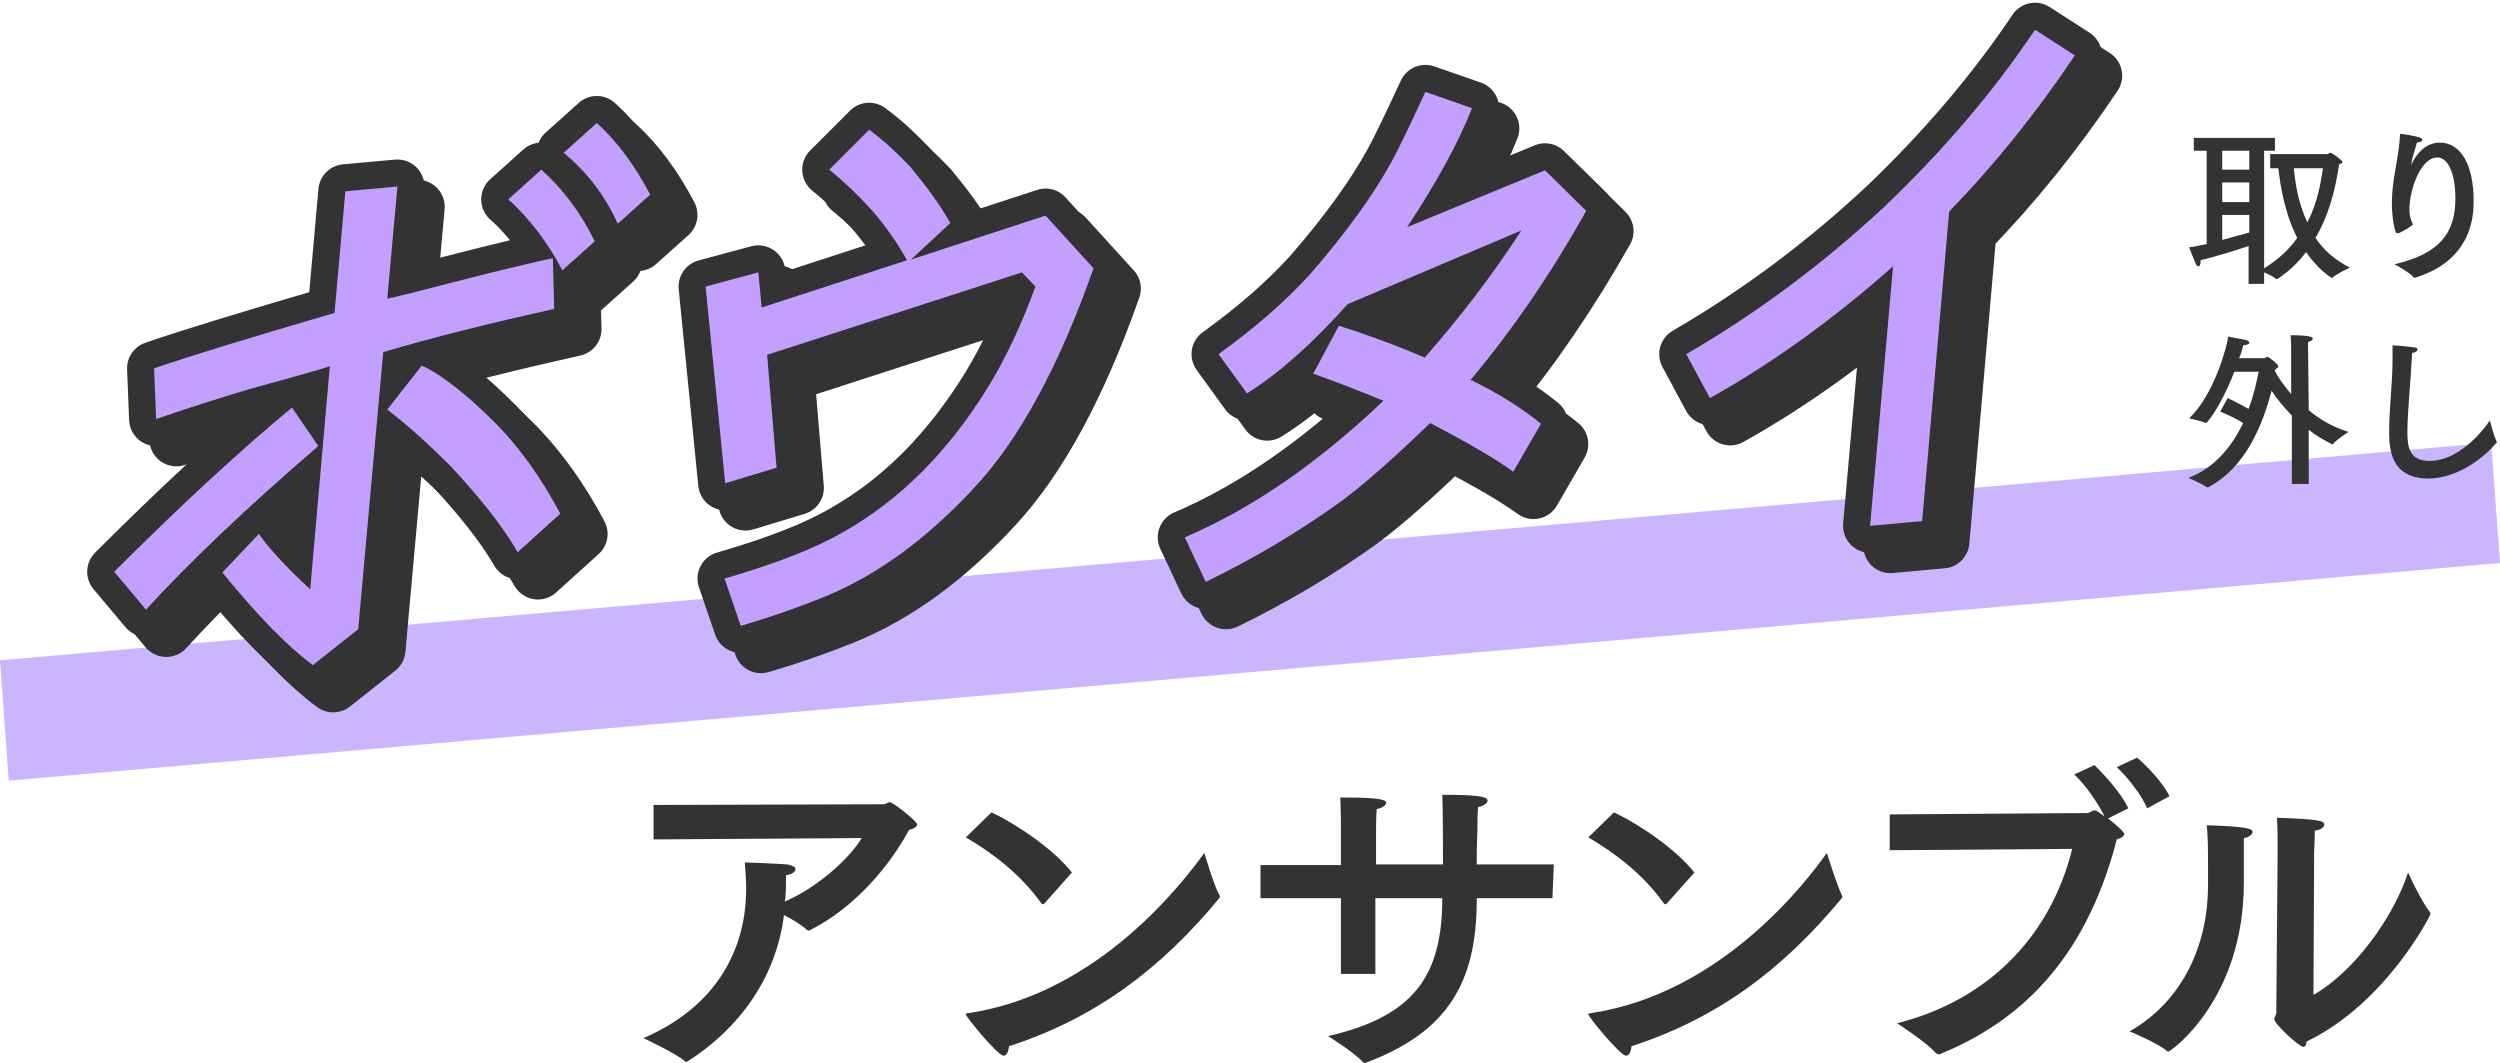
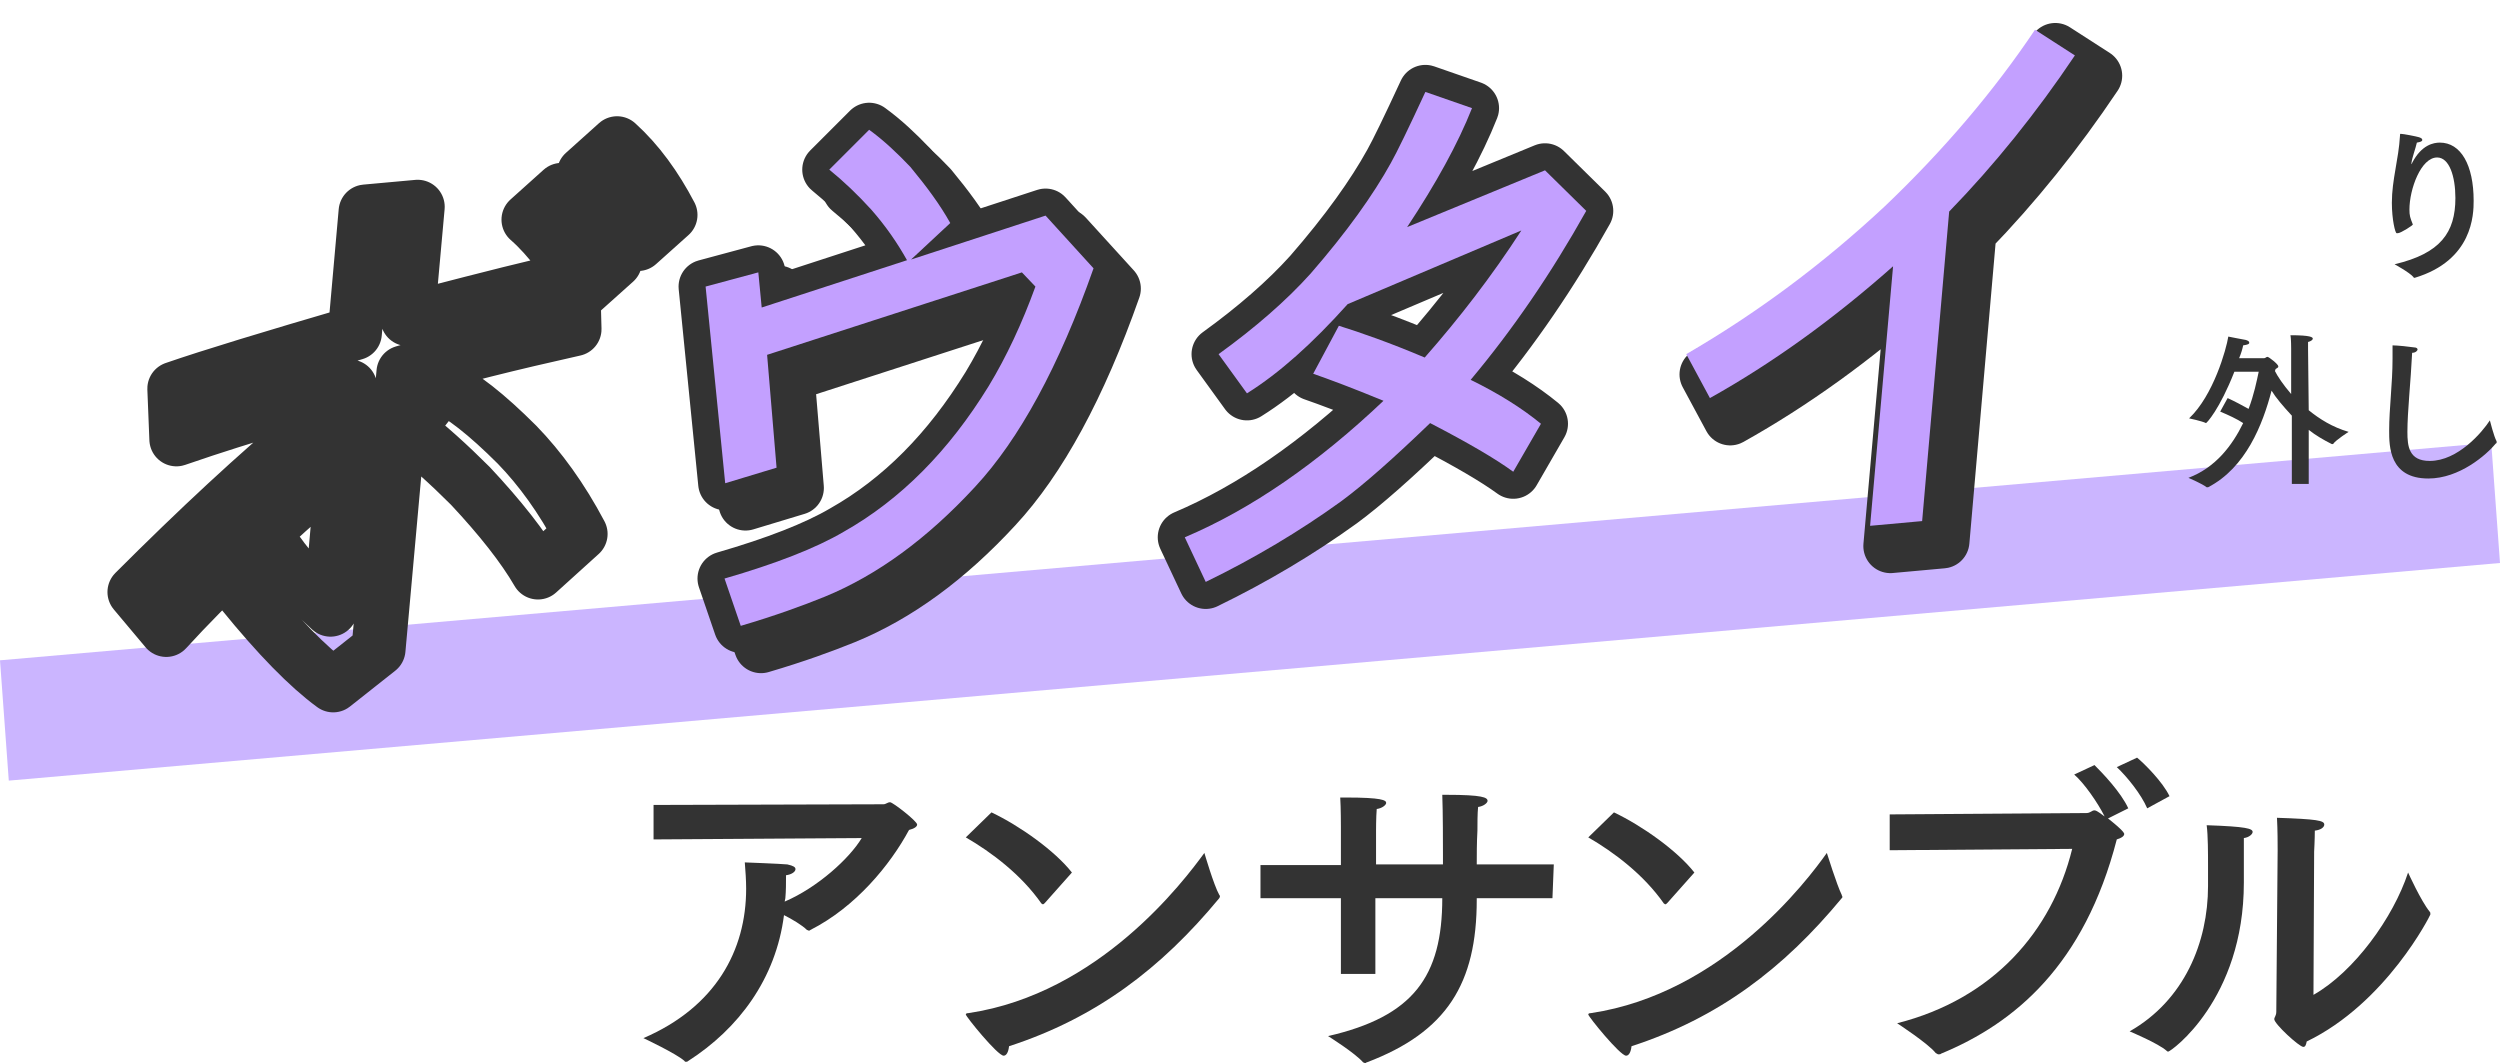
<svg xmlns="http://www.w3.org/2000/svg" version="1.1" id="_レイヤー_2" x="0px" y="0px" viewBox="0 0 369.9 157.3" style="enable-background:new 0 0 369.9 157.3;" xml:space="preserve">
  <style type="text/css">
	.st0{fill:#CBB5FF;}
	.st1{fill:#333333;}
	.st2{fill:none;stroke:#333333;stroke-width:8;stroke-linecap:round;stroke-linejoin:round;}
	.st3{fill:#C3A0FF;}
</style>
  <g id="_レイヤー_1-2">
    <polygon class="st0" points="369.9,83.3 1.3,115.5 0,97.7 368.6,65.5  " />
    <g>
      <path class="st1" d="M96.7,124.2v-5.1l34-0.1c0.4,0,0.6-0.3,1-0.3c0.4,0,4,2.8,4,3.3c0,0.3-0.4,0.6-1.2,0.8    c-2.8,5.2-7.9,11.4-14.6,14.8c-0.1,0.1-0.2,0.1-0.2,0.1c-0.1,0-0.2-0.1-0.3-0.1c-0.7-0.7-2.2-1.6-3.4-2.2    c-1.2,9.4-6.7,16.8-14.2,21.6c-0.1,0.1-0.2,0.1-0.3,0.1s-0.2,0-0.2-0.1c-1.2-1.1-6.1-3.4-6.1-3.4c10.7-4.6,15.2-13,15.2-22.1    c0-1.3-0.1-2.6-0.2-3.9c0,0,5.3,0.2,6.3,0.3c0.9,0.2,1.2,0.4,1.2,0.7c0,0.4-0.6,0.8-1.4,0.9c0,1.2,0,2.3-0.1,3.4l-0.1,0.5    c4.9-2.1,9.6-6.4,11.4-9.4L96.7,124.2L96.7,124.2z" />
      <path class="st1" d="M154.6,133.6c-0.1,0.1-0.2,0.2-0.3,0.2s-0.1-0.1-0.2-0.1c-3-4.3-7.4-7.6-11.2-9.8l3.8-3.7    c4.2,2,9.4,5.7,11.9,8.9L154.6,133.6z M148.5,156.2c-0.9,0-5.6-5.8-5.6-6.1c0-0.1,0.1-0.2,0.4-0.2c19.4-2.9,31.9-19.6,34.9-23.7    c0,0,1.4,4.8,2.2,6.2c0.1,0.1,0.1,0.2,0.1,0.3c0,0.1-0.1,0.1-0.1,0.2c-8.6,10.4-18.2,17.7-31.1,21.9    C149.2,155.7,148.9,156.2,148.5,156.2L148.5,156.2z" />
      <path class="st1" d="M229.7,132.9h-11.2v0.2c0,12.4-4.4,19.6-16.3,24.1c-0.1,0-0.1,0.1-0.2,0.1c-0.1,0-0.2-0.1-0.3-0.1    c-1.2-1.4-5.2-3.9-5.2-3.9c12.6-2.9,16.9-8.8,16.9-20.4h-9.9v11.2h-5.1v-11.2h-11.9V128h11.9v-5.7c0,0,0-2.8-0.1-4.3h0.8    c5.4,0,6,0.4,6,0.8c0,0.3-0.6,0.8-1.4,0.9c-0.1,1.2-0.1,3.2-0.1,3.2v5h9.9v-1.4c0-1.6,0-6.3-0.1-8.9h0.6c5.4,0,6.1,0.4,6.1,0.9    c0,0.3-0.6,0.8-1.4,0.9c-0.1,0.9-0.1,2.6-0.1,3.5c-0.1,1.8-0.1,3.7-0.1,5h11.4L229.7,132.9L229.7,132.9z" />
      <path class="st1" d="M246.7,133.6c-0.1,0.1-0.2,0.2-0.3,0.2s-0.1-0.1-0.2-0.1c-3-4.3-7.4-7.6-11.2-9.8l3.8-3.7    c4.2,2,9.4,5.7,11.9,8.9L246.7,133.6z M240.6,156.2c-0.9,0-5.6-5.8-5.6-6.1c0-0.1,0.1-0.2,0.4-0.2c19.4-2.9,32-19.6,34.9-23.7    c0,0,1.5,4.8,2.2,6.2c0,0.1,0.1,0.2,0.1,0.3c0,0.1,0,0.1-0.1,0.2c-8.6,10.4-18.2,17.7-31.1,21.9    C241.3,155.7,241,156.2,240.6,156.2L240.6,156.2z" />
      <path class="st1" d="M311.9,121.1c2.3,1.8,2.4,2.2,2.4,2.3c0,0.3-0.4,0.6-1.1,0.8c-4.8,18.6-15.1,27.2-26,31.7    c-0.1,0.1-0.2,0.1-0.4,0.1c-0.1,0-0.2-0.1-0.4-0.2c-1.1-1.4-5.7-4.4-5.7-4.4c14.2-3.6,22.9-13.6,25.9-25.8l-27,0.2v-5.3l29.1-0.2    c0.6,0,0.8-0.4,1.2-0.4c0.4,0,1.3,0.8,1.5,0.9c-1-2-3-4.9-4.5-6.2l3-1.4c1.2,1.2,3.9,4,5,6.4L311.9,121.1L311.9,121.1z     M317.7,119.6c-0.9-2.1-3-4.7-4.5-6.1l3-1.4c1.1,0.9,3.8,3.6,4.8,5.7L317.7,119.6z" />
      <path class="st1" d="M333.3,123.1c0,0.3-0.5,0.8-1.3,0.9c0,1.6,0,5,0,6.1v0.5c0,17.3-10.8,25-11.2,25c0,0-0.1,0-0.2-0.1    c-1.2-1.1-5.5-2.9-5.5-2.9c8.1-4.6,11.6-13.2,11.6-21.5v-2.9c0-1.9,0-4.6-0.2-6.1C332.4,122.3,333.3,122.6,333.3,123.1    L333.3,123.1z M342.3,147.2c6-3.4,11.8-11.4,14-18.1c0,0,1.9,4.2,3.2,5.8c0.1,0.1,0.1,0.2,0.1,0.4c0,0.1-6.5,13.1-18.3,18.8    c-0.1,0.5-0.2,0.8-0.5,0.8c-0.6,0-4.3-3.4-4.3-4.1c0-0.3,0.3-0.5,0.3-1.1l0.2-23.9c0-0.9,0-3-0.1-4.8c5.9,0.2,7,0.4,7,1    c0,0.4-0.5,0.8-1.4,0.9c0,1.3-0.1,3.1-0.1,3.1L342.3,147.2L342.3,147.2z" />
    </g>
    <g>
      <g>
        <g>
          <g>
            <path class="st2" d="M24.6,93.2l-4.7-5.6c9.4-9.4,18.1-17.5,26.3-24.3l3.9,5.7C39.4,78.2,30.9,86.3,24.6,93.2L24.6,93.2z        M56,96.1l-6.7,5.3c-3.7-2.7-8.2-7.3-13.4-13.7l5.4-5.7c1.4,2,3.9,4.8,7.6,8.2l2.9-33c-1.5,0.5-5.5,1.6-12,3.4       c-3.3,1-7.9,2.4-13.7,4.4l-0.3-7.5c5.5-1.9,14.4-4.6,26.7-8.2l1.6-18l7.7-0.7l-1.5,16.6l3.4-0.8c8.5-2.2,15.5-4,21.1-5.2       l0.2,7.5c-9.4,2.1-17.9,4.2-25.3,6.4L56,96.1L56,96.1z M85.9,79l-6.3,5.7c-2.2-3.8-5.6-8.1-10-12.8c-3.2-3.2-6.3-6-9.3-8.3       l5.1-6.5c2.9,1.3,6.6,4.2,11.1,8.7C79.9,69.3,83.1,73.7,85.9,79z M91,38.7L86.2,43c-0.9-1.8-2.1-3.7-3.6-5.7       c-1.4-1.8-2.8-3.4-4.4-4.8l4.9-4.4C86.2,30.9,88.9,34.4,91,38.7L91,38.7z M99.2,31.8l-4.8,4.3c-1.9-4.2-4.6-7.7-8-10.5l4.9-4.4       C94.4,24,97,27.6,99.2,31.8L99.2,31.8z" />
            <path class="st2" d="M117.9,72.2l-7.6,2.3l-2.9-29.1l7.8-2.1l0.5,5.2l21.5-7c-1.4-2.5-3.1-5-5.3-7.5c-2-2.2-4.1-4.2-6.2-5.9       l5.9-5.9c2.2,1.6,4.2,3.5,6.1,5.5c2.4,2.9,4.4,5.6,5.9,8.3l-5.8,5.4l19.9-6.5l7.1,7.8c-5.1,14.5-11,25.3-17.5,32.3       c-7.1,7.7-14.5,13.1-22.3,16.3c-3.2,1.3-7.3,2.8-12.4,4.3l-2.4-7c7.6-2.2,13.5-4.5,17.6-6.9c8.5-4.8,15.6-12,21.5-21.6       c2.6-4.3,4.9-9.2,6.9-14.7l-2-2.1l-37.7,12.2L117.9,72.2L117.9,72.2z" />
-             <path class="st2" d="M231,65.7l-4.1,7.1c-2.6-1.9-6.7-4.3-12.3-7.2c-5.4,5.2-9.8,9.1-13.2,11.6c-6.1,4.4-12.8,8.4-20,11.9       l-3.1-6.6c9.9-4.2,19.7-11,29.4-20.2c-4.6-1.9-8.1-3.2-10.4-4l3.8-7.1c3.2,1,7.5,2.5,12.7,4.7c5.1-5.8,9.9-12,14.3-18.8       L202.4,48c-5.2,5.8-10.1,10.2-14.9,13.2l-4.2-5.8c5.4-3.9,10-7.9,13.6-11.9c5.4-6.2,9.3-11.7,11.9-16.4       c0.9-1.6,2.6-5.1,5.1-10.5l6.9,2.4c-2.1,5.3-5.3,11.1-9.6,17.6l20.4-8.4l6.1,6c-5.2,9.2-10.9,17.6-17.1,25       C224.7,61.2,228.2,63.4,231,65.7L231,65.7z" />
            <path class="st2" d="M287.4,80.1l-7.7,0.7l3.4-38.4c-8.8,7.8-17.8,14.3-27.1,19.5l-3.5-6.5c10.5-6.1,20.3-13.4,29.4-21.9       c8.7-8.3,16.1-17,22.2-26.1l5.9,3.8c-5.7,8.5-11.9,16.2-18.6,23.1L287.4,80.1L287.4,80.1z" />
          </g>
          <g>
-             <path class="st2" d="M21.6,90.2l-4.7-5.6c9.4-9.4,18.1-17.5,26.3-24.3l3.9,5.7C36.4,75.2,27.9,83.3,21.6,90.2L21.6,90.2z        M53,93.1l-6.7,5.3c-3.7-2.7-8.2-7.3-13.4-13.7l5.4-5.7c1.4,2,3.9,4.8,7.6,8.2l2.9-33c-1.5,0.5-5.5,1.6-12,3.4       c-3.3,1-7.9,2.4-13.7,4.4l-0.3-7.5c5.5-1.9,14.4-4.6,26.7-8.2l1.6-18l7.7-0.7l-1.5,16.6l3.4-0.8c8.5-2.2,15.5-4,21.1-5.2       l0.2,7.5c-9.4,2.1-17.9,4.2-25.3,6.4L53,93.1L53,93.1z M82.9,76l-6.3,5.7c-2.2-3.8-5.6-8.1-10-12.8c-3.2-3.2-6.3-6-9.3-8.3       l5.1-6.5c2.9,1.3,6.6,4.2,11.1,8.7C76.9,66.3,80.1,70.7,82.9,76z M88,35.7L83.2,40c-0.9-1.8-2.1-3.7-3.6-5.7       c-1.4-1.8-2.8-3.4-4.4-4.8l4.9-4.4C83.2,27.9,85.9,31.4,88,35.7L88,35.7z M96.2,28.8l-4.8,4.3c-1.9-4.2-4.6-7.7-8-10.5l4.9-4.4       C91.4,21,94,24.6,96.2,28.8L96.2,28.8z" />
            <path class="st2" d="M114.9,69.2l-7.6,2.3l-2.9-29.1l7.8-2.1l0.5,5.2l21.5-7c-1.4-2.5-3.1-5-5.3-7.5c-2-2.2-4.1-4.2-6.2-5.9       l5.9-5.9c2.2,1.6,4.2,3.5,6.1,5.5c2.4,2.9,4.4,5.6,5.9,8.3l-5.8,5.4l19.9-6.5l7.1,7.8c-5.1,14.5-11,25.3-17.5,32.3       c-7.1,7.7-14.5,13.1-22.3,16.3c-3.2,1.3-7.3,2.8-12.4,4.3l-2.4-7c7.6-2.2,13.5-4.5,17.6-6.9c8.5-4.8,15.6-12,21.5-21.6       c2.6-4.3,4.9-9.2,6.9-14.7l-2-2.1l-37.7,12.2L114.9,69.2L114.9,69.2z" />
            <path class="st2" d="M228,62.7l-4.1,7.1c-2.6-1.9-6.7-4.3-12.3-7.2c-5.4,5.2-9.8,9.1-13.2,11.6c-6.1,4.4-12.8,8.4-20,11.9       l-3.1-6.6c9.9-4.2,19.7-11,29.4-20.2c-4.6-1.9-8.1-3.2-10.4-4l3.8-7.1c3.2,1,7.5,2.5,12.7,4.7c5.1-5.8,9.9-12,14.3-18.8       L199.4,45c-5.2,5.8-10.1,10.2-14.9,13.2l-4.2-5.8c5.4-3.9,10-7.9,13.6-11.9c5.4-6.2,9.3-11.7,11.9-16.4       c0.9-1.6,2.6-5.1,5.1-10.5l6.9,2.4c-2.1,5.3-5.3,11.1-9.6,17.6l20.4-8.4l6.1,6c-5.2,9.3-10.9,17.6-17.1,25       C221.7,58.2,225.2,60.4,228,62.7L228,62.7z" />
-             <path class="st2" d="M284.4,77.1l-7.7,0.7l3.4-38.4c-8.8,7.8-17.8,14.3-27.1,19.5l-3.5-6.5c10.5-6.1,20.3-13.4,29.4-21.9       c8.7-8.3,16.1-17,22.2-26.1l5.9,3.8c-5.7,8.5-11.9,16.2-18.6,23.1L284.4,77.1L284.4,77.1z" />
          </g>
        </g>
        <g>
-           <path class="st3" d="M21.6,90.2l-4.7-5.6c9.4-9.4,18.1-17.5,26.3-24.3l3.9,5.7C36.4,75.2,27.9,83.3,21.6,90.2L21.6,90.2z       M53,93.1l-6.7,5.3c-3.7-2.7-8.2-7.3-13.4-13.7l5.4-5.7c1.4,2,3.9,4.8,7.6,8.2l2.9-33c-1.5,0.5-5.5,1.6-12,3.4      c-3.3,1-7.9,2.4-13.7,4.4l-0.3-7.5c5.5-1.9,14.4-4.6,26.7-8.2l1.6-18l7.7-0.7l-1.5,16.6l3.4-0.8c8.5-2.2,15.5-4,21.1-5.2      l0.2,7.5c-9.4,2.1-17.9,4.2-25.3,6.4L53,93.1L53,93.1z M82.9,76l-6.3,5.7c-2.2-3.8-5.6-8.1-10-12.8c-3.2-3.2-6.3-6-9.3-8.3      l5.1-6.5c2.9,1.3,6.6,4.2,11.1,8.7C76.9,66.3,80.1,70.7,82.9,76z M88,35.7L83.2,40c-0.9-1.8-2.1-3.7-3.6-5.7      c-1.4-1.8-2.8-3.4-4.4-4.8l4.9-4.4C83.2,27.9,85.9,31.4,88,35.7L88,35.7z M96.2,28.8l-4.8,4.3c-1.9-4.2-4.6-7.7-8-10.5l4.9-4.4      C91.4,21,94,24.6,96.2,28.8L96.2,28.8z" />
          <path class="st3" d="M114.9,69.2l-7.6,2.3l-2.9-29.1l7.8-2.1l0.5,5.2l21.5-7c-1.4-2.5-3.1-5-5.3-7.5c-2-2.2-4.1-4.2-6.2-5.9      l5.9-5.9c2.2,1.6,4.2,3.5,6.1,5.5c2.4,2.9,4.4,5.6,5.9,8.3l-5.8,5.4l19.9-6.5l7.1,7.8c-5.1,14.5-11,25.3-17.5,32.3      c-7.1,7.7-14.5,13.1-22.3,16.3c-3.2,1.3-7.3,2.8-12.4,4.3l-2.4-7c7.6-2.2,13.5-4.5,17.6-6.9c8.5-4.8,15.6-12,21.5-21.6      c2.6-4.3,4.9-9.2,6.9-14.7l-2-2.1l-37.7,12.2L114.9,69.2L114.9,69.2z" />
          <path class="st3" d="M228,62.7l-4.1,7.1c-2.6-1.9-6.7-4.3-12.3-7.2c-5.4,5.2-9.8,9.1-13.2,11.6c-6.1,4.4-12.8,8.4-20,11.9      l-3.1-6.6c9.9-4.2,19.7-11,29.4-20.2c-4.6-1.9-8.1-3.2-10.4-4l3.8-7.1c3.2,1,7.5,2.5,12.7,4.7c5.1-5.8,9.9-12,14.3-18.8      L199.4,45c-5.2,5.8-10.1,10.2-14.9,13.2l-4.2-5.8c5.4-3.9,10-7.9,13.6-11.9c5.4-6.2,9.3-11.7,11.9-16.4      c0.9-1.6,2.6-5.1,5.1-10.5l6.9,2.4c-2.1,5.3-5.3,11.1-9.6,17.6l20.4-8.4l6.1,6c-5.2,9.3-10.9,17.6-17.1,25      C221.7,58.2,225.2,60.4,228,62.7L228,62.7z" />
          <path class="st3" d="M284.4,77.1l-7.7,0.7l3.4-38.4c-8.8,7.8-17.8,14.3-27.1,19.5l-3.5-6.5c10.5-6.1,20.3-13.4,29.4-21.9      c8.7-8.3,16.1-17,22.2-26.1l5.9,3.8c-5.7,8.5-11.9,16.2-18.6,23.1L284.4,77.1L284.4,77.1z" />
        </g>
      </g>
      <g>
-         <path class="st1" d="M336.6,22.3H335v17.4c2.1-1.3,3.7-2.8,4.9-4.5c-1.9-3.7-2.5-7.8-2.8-10.3h-1.2v-2.1h8.5     c0.1,0,0.2-0.2,0.4-0.2c0.2,0,1.8,1.1,1.8,1.4c0,0.1-0.2,0.2-0.5,0.3c-0.6,4-1.6,7.7-3.5,10.9c1.2,1.8,2.9,3.3,5.1,4.4     c0,0-2,0.9-2.6,1.5c0,0,0,0-0.1,0s-2-1.2-3.8-3.8c-1.1,1.5-2.5,2.8-4.1,3.9c-0.1,0-0.1,0.1-0.2,0.1c0,0,0,0-0.1,0     c-0.3-0.3-1.1-0.7-1.8-1V42h-2.3v-5.6c-2,0.7-5.4,1.7-7.1,2.1v0.1c0,0.5-0.1,0.8-0.3,0.8c-0.1,0-0.3-0.1-0.4-0.3     c-0.2-0.5-1-2.5-1-2.5c0.8-0.1,1.7-0.3,2.6-0.5V22.3h-1.9v-1.9h12L336.6,22.3L336.6,22.3z M328.8,22.3v2.8h4v-2.8H328.8z      M328.8,27v2.9h4V27C332.7,27,328.8,27,328.8,27z M328.8,31.8v3.7c1.5-0.4,2.9-0.8,4-1.1v-2.6H328.8z M339.4,24.9     c0.2,2.1,0.6,5.1,2,8c1.5-2.9,2-5.9,2.3-8H339.4z" />
        <path class="st1" d="M354.8,34.5L354.8,34.5c-0.1,0-0.1,0-0.2,0c-0.2,0-0.7-2-0.7-4.5c0-3.4,1-6.4,1.2-9.9c0-0.2,0-0.3,0.1-0.3     c0.4,0,2.4,0.4,2.7,0.5c0.3,0.1,0.5,0.2,0.5,0.4s-0.2,0.3-0.8,0.4c-0.2,0.9-0.7,2.2-0.8,3c0,0,0,0.1,0,0.1c0,0,0,0.1,0,0.1     s0.1-0.1,0.1-0.2c1.4-2.7,3.2-3,4.1-3c3.1,0,5,3.3,5,8.6c0,2-0.1,8.8-8.7,11.4c0,0-0.1,0-0.1,0c0,0-0.1,0-0.1-0.1     c-0.6-0.7-2.8-1.9-2.8-1.9c6.8-1.6,9-4.7,9-9.8c0-3.2-0.9-6-2.7-6c-2.4,0-4.1,4.7-4.1,7.7c0,0.9,0.1,1.2,0.5,2.2     C357.1,33.3,355.2,34.5,354.8,34.5L354.8,34.5z" />
        <path class="st1" d="M341.6,60.7c1.6,1.3,3.5,2.5,5.9,3.2c0,0-1.9,1.2-2.3,1.8c0,0,0,0-0.1,0c0,0,0,0-0.1,0     c-1.2-0.6-2.4-1.3-3.4-2.1v8h-2.5V61.5c-1.3-1.4-2.4-2.7-3-3.7c-1.3,5-3.8,11.4-9.4,14.3c0,0-0.1,0-0.1,0c0,0,0,0-0.1,0     c-0.6-0.5-2.7-1.4-2.7-1.4c4-1.5,6.5-4.8,8.1-8.1c-0.9-0.6-2.2-1.2-3.4-1.7l1.1-2c1.1,0.5,2.2,1.1,3.1,1.6     c0.8-2.1,1.2-4.1,1.5-5.5h-3.6c-2.2,5.6-4.1,7.6-4.2,7.6c0,0,0,0,0,0c-0.6-0.3-2.5-0.7-2.5-0.7c3.6-3.4,5.5-10.2,5.8-12.1     c0,0,2,0.4,2.6,0.5c0.3,0.1,0.5,0.2,0.5,0.4s-0.2,0.3-0.9,0.4c-0.1,0.5-0.3,1.2-0.6,1.9h3.7c0.2,0,0.3-0.2,0.5-0.2     s1.6,1.1,1.6,1.4c0,0.2-0.1,0.2-0.4,0.4l-0.1,0.3c0.4,0.8,1.2,2,2.4,3.4v-6.7c0,0,0-1.5-0.1-2c3,0,3.3,0.3,3.3,0.5     c0,0.2-0.3,0.4-0.7,0.5c0,0.2,0,1.1,0,1.1L341.6,60.7L341.6,60.7z" />
        <path class="st1" d="M356.2,63.9c0,2.1,0.2,4.3,3.3,4.3c4.2,0,7.8-4.3,8.9-6c0,0,0.6,2.4,1,3.1c0,0,0,0.1,0,0.2     c0,0,0,0.1-0.1,0.1c-1.4,1.7-5.4,5.2-10,5.2c-5.8,0-5.8-4.8-5.8-7.1c0-3.3,0.5-6.9,0.5-10.6c0-0.7,0-1.3,0-2     c0.7,0,2.6,0.2,3.2,0.3c0.4,0,0.5,0.2,0.5,0.3c0,0.2-0.3,0.5-0.8,0.5C356.7,56.4,356.2,60.9,356.2,63.9L356.2,63.9z" />
      </g>
    </g>
  </g>
</svg>